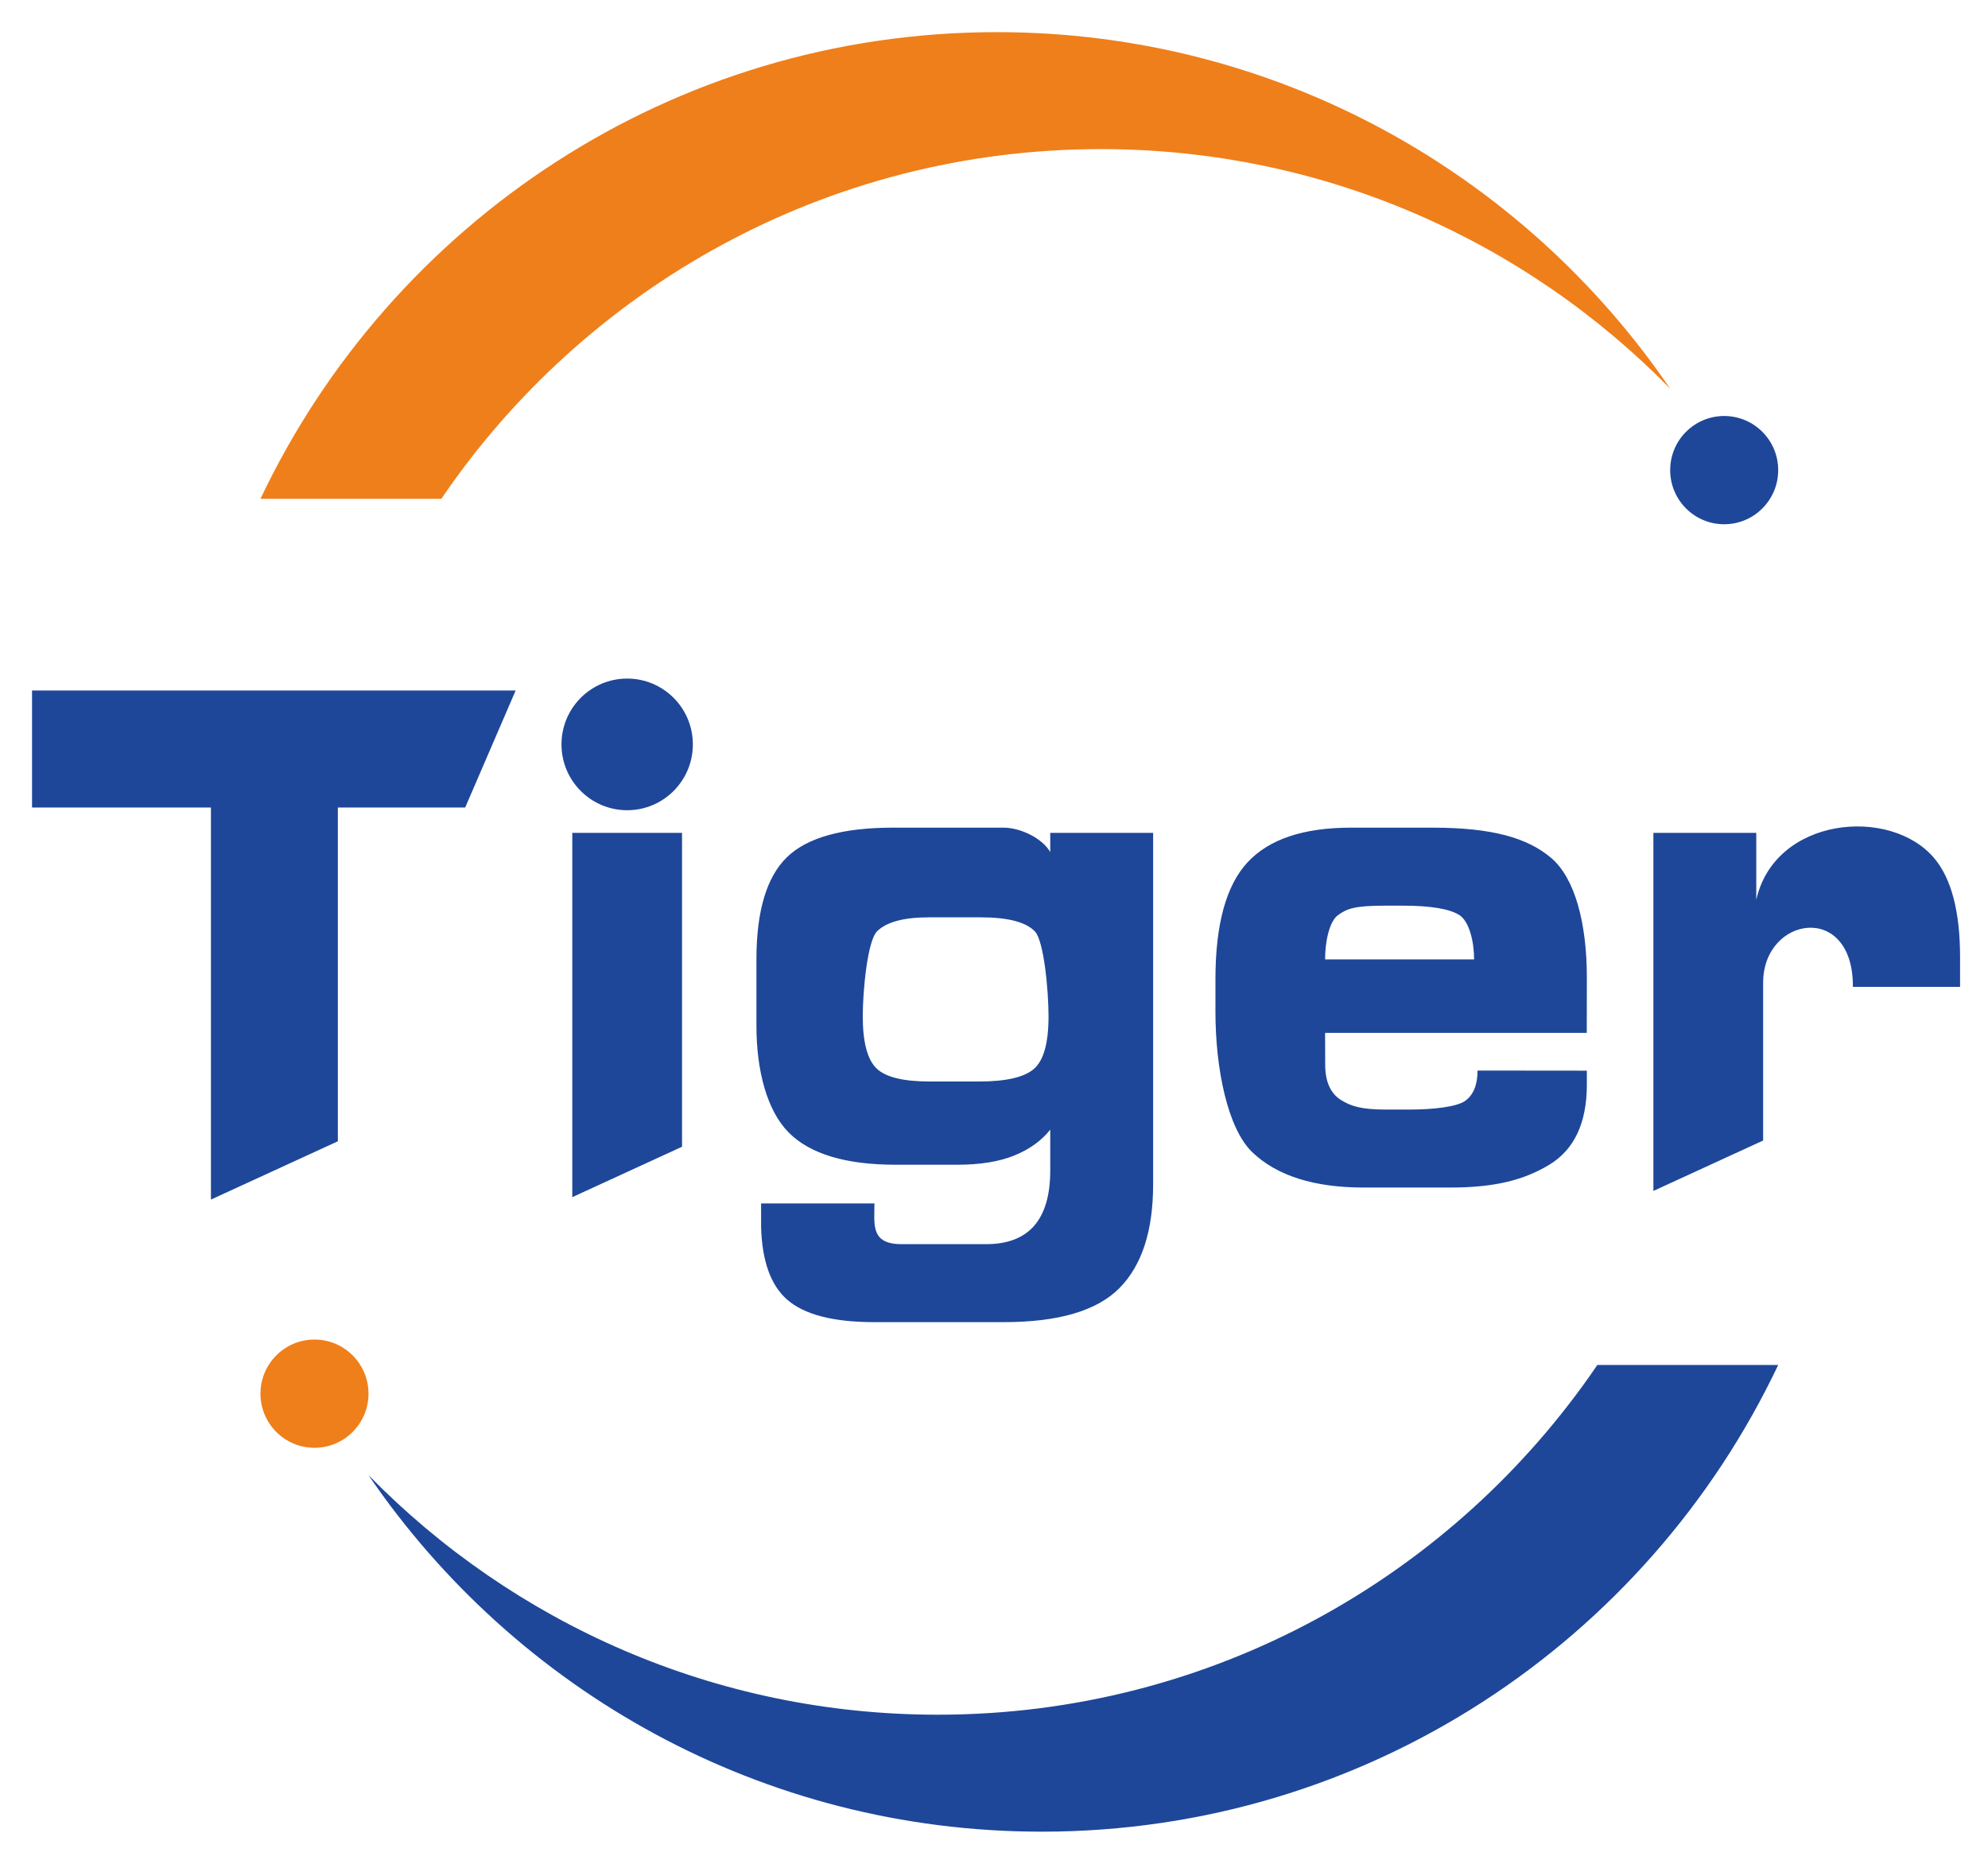
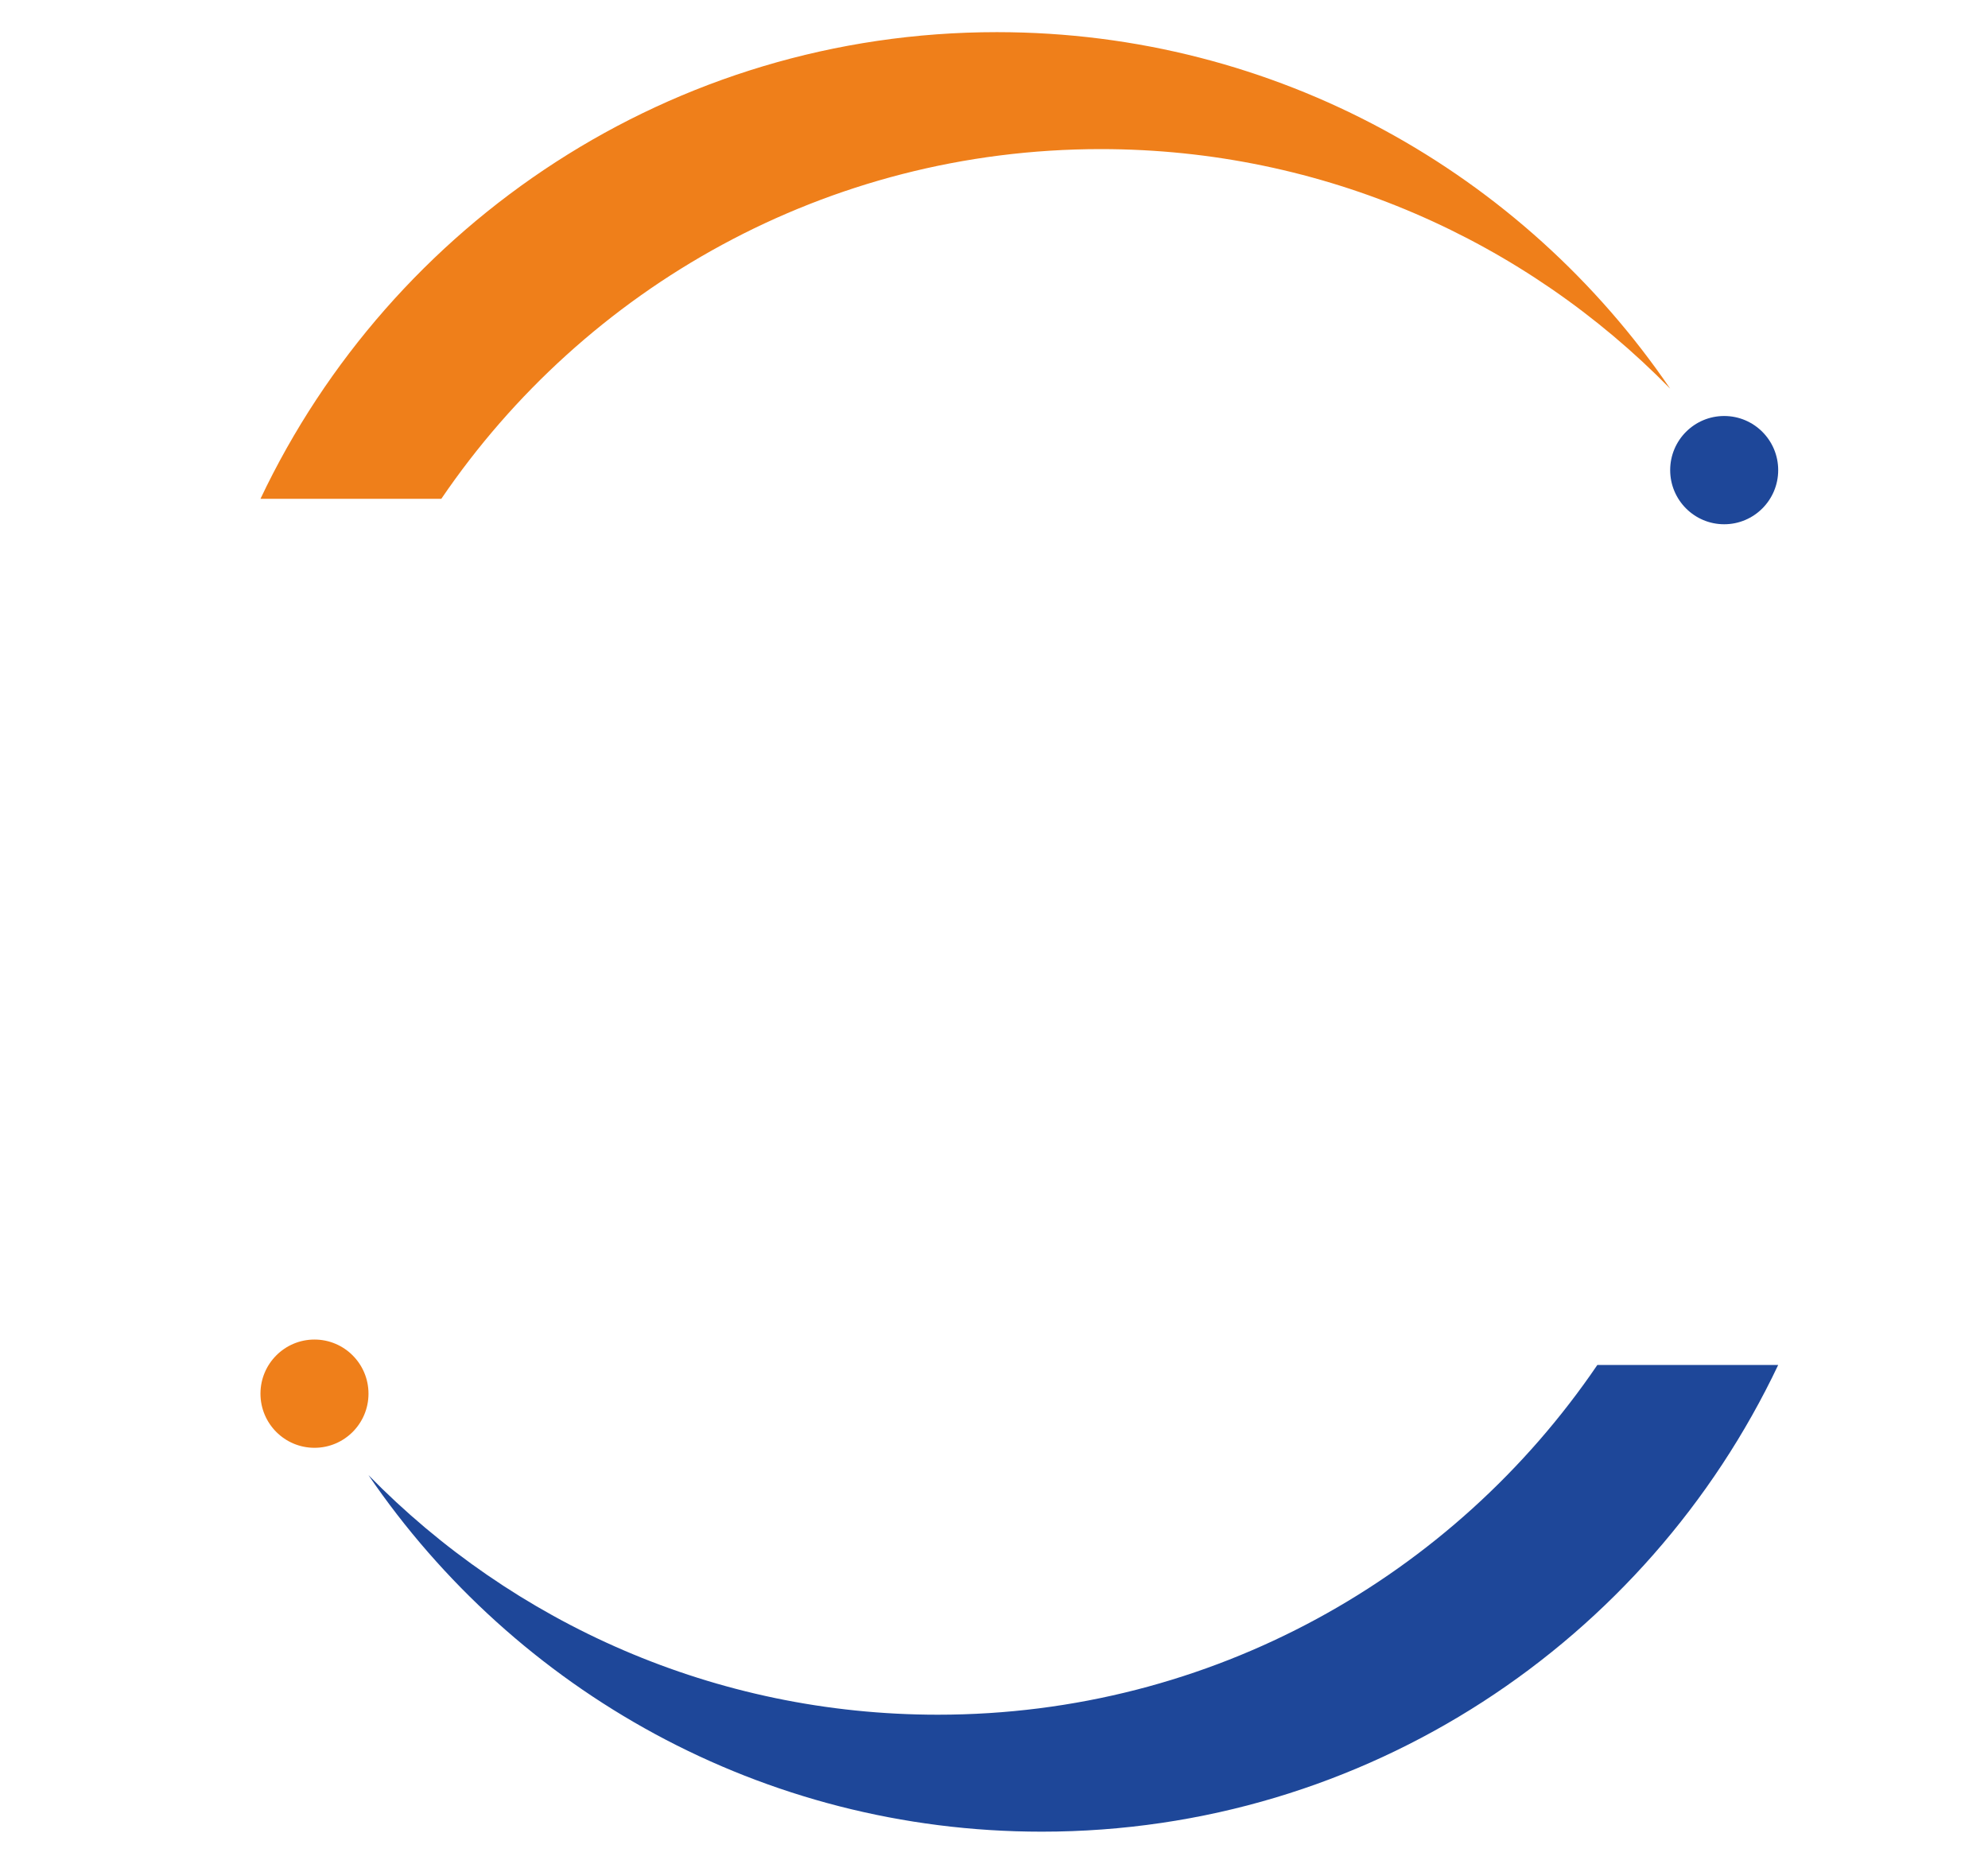
<svg xmlns="http://www.w3.org/2000/svg" width="192" height="180" viewBox="0 0 192 180" fill="none">
  <path fill-rule="evenodd" clip-rule="evenodd" d="M96.281 3.104C123.3 3.104 147.134 16.75 161.306 37.539C147.326 23.261 127.857 14.4 106.319 14.4C79.842 14.4 56.487 27.787 42.622 48.174H25.156C37.788 21.528 64.886 3.104 96.281 3.104H96.281Z" fill="#EF7F1A" />
  <path d="M166.521 50.631C169.402 50.631 171.737 48.29 171.737 45.403C171.737 42.516 169.402 40.176 166.521 40.176C163.64 40.176 161.305 42.516 161.305 45.403C161.305 48.29 163.64 50.631 166.521 50.631Z" fill="#1E4799" />
  <path fill-rule="evenodd" clip-rule="evenodd" d="M100.61 176.897C73.591 176.897 49.758 163.25 35.586 142.462C49.566 156.74 69.035 165.601 90.573 165.601C117.05 165.601 140.404 152.213 154.27 131.826H171.736C159.104 158.473 132.006 176.897 100.61 176.897H100.61Z" fill="#1E4799" />
  <path d="M30.372 139.824C33.253 139.824 35.589 137.484 35.589 134.597C35.589 131.71 33.253 129.369 30.372 129.369C27.492 129.369 25.156 131.71 25.156 134.597C25.156 137.484 27.492 139.824 30.372 139.824Z" fill="#EF7F1A" />
-   <path fill-rule="evenodd" clip-rule="evenodd" d="M3.094 66.688H49.801L44.928 77.986H32.628V101.938V110.223L20.372 115.852V112.321V101.938V77.986H3.094V66.687V66.688ZM55.272 80.434H65.871V108.263V110.749L55.272 115.618V80.434ZM60.572 65.534C64.076 65.534 66.916 68.38 66.916 71.892C66.916 75.403 64.076 78.249 60.572 78.249C57.068 78.249 54.228 75.402 54.228 71.892C54.228 68.38 57.068 65.534 60.572 65.534ZM84.454 116.226H73.506V118.499C73.596 121.751 74.418 124.085 75.983 125.48C77.643 126.96 80.474 127.688 84.438 127.688H96.951C102.212 127.688 105.94 126.596 108.112 124.403C110.29 122.204 111.369 118.857 111.369 114.38V80.434H101.432V82.293C100.678 80.956 98.549 79.932 96.927 79.932H86.251C81.361 79.932 77.946 80.896 76.001 82.787C74.061 84.675 73.056 87.947 73.056 92.632V99.07C73.056 103.408 74.081 107.255 76.157 109.359C78.217 111.447 81.677 112.487 86.517 112.487H92.452C94.642 112.487 96.484 112.193 97.954 111.598C99.424 111.004 100.585 110.165 101.432 109.098V113.042C101.432 117.777 99.367 120.156 95.249 120.156H87.069C84.051 120.156 84.454 118.241 84.454 116.226L84.454 116.226ZM83.325 98.139C83.325 100.639 83.767 102.325 84.65 103.181C85.522 104.027 87.236 104.447 89.775 104.447H94.578C97.145 104.447 98.898 104.044 99.841 103.244C100.784 102.444 101.267 100.754 101.267 98.17C101.267 95.67 100.824 90.852 99.942 89.944C99.069 89.045 97.328 88.594 94.734 88.594H89.692C87.281 88.594 85.614 89.045 84.705 89.944C83.786 90.852 83.325 95.659 83.325 98.139ZM127.977 99.751L127.986 102.837C127.991 104.423 128.48 105.57 129.468 106.206C130.47 106.85 131.524 107.158 133.843 107.158H136.116C138.472 107.158 140.684 106.888 141.485 106.331C142.295 105.766 142.7 104.783 142.7 103.391L153.257 103.402V104.751C153.257 108.473 152.028 111.056 149.586 112.514C147.165 113.96 144.388 114.69 140.04 114.69H131.714C126.93 114.69 123.329 113.56 120.948 111.28C118.566 109 117.387 103.231 117.387 97.728V94.569C117.387 89.275 118.418 85.509 120.488 83.281C122.558 81.052 125.879 79.933 130.471 79.933H138.347C144.116 79.933 147.52 80.915 149.807 82.852C152.1 84.793 153.265 89.147 153.257 94.448L153.249 99.752H127.978L127.977 99.751ZM127.977 92.658H142.358H142.368C142.368 90.9 141.887 88.993 140.96 88.385C140.042 87.784 138.206 87.465 135.458 87.465H133.784C130.758 87.465 130.066 87.772 129.219 88.385C128.395 88.982 127.977 90.9 127.977 92.658H127.977ZM159.683 80.434H169.62V86.9C171.416 78.876 182.605 77.847 186.826 82.903C188.464 84.865 189.302 88.04 189.302 92.433C189.302 93.877 189.302 94.84 189.302 95.311H178.951C179.004 87.053 170.283 88.481 170.283 94.903V110.148L159.683 115.017V80.434L159.683 80.434Z" fill="#1E4799" />
</svg>